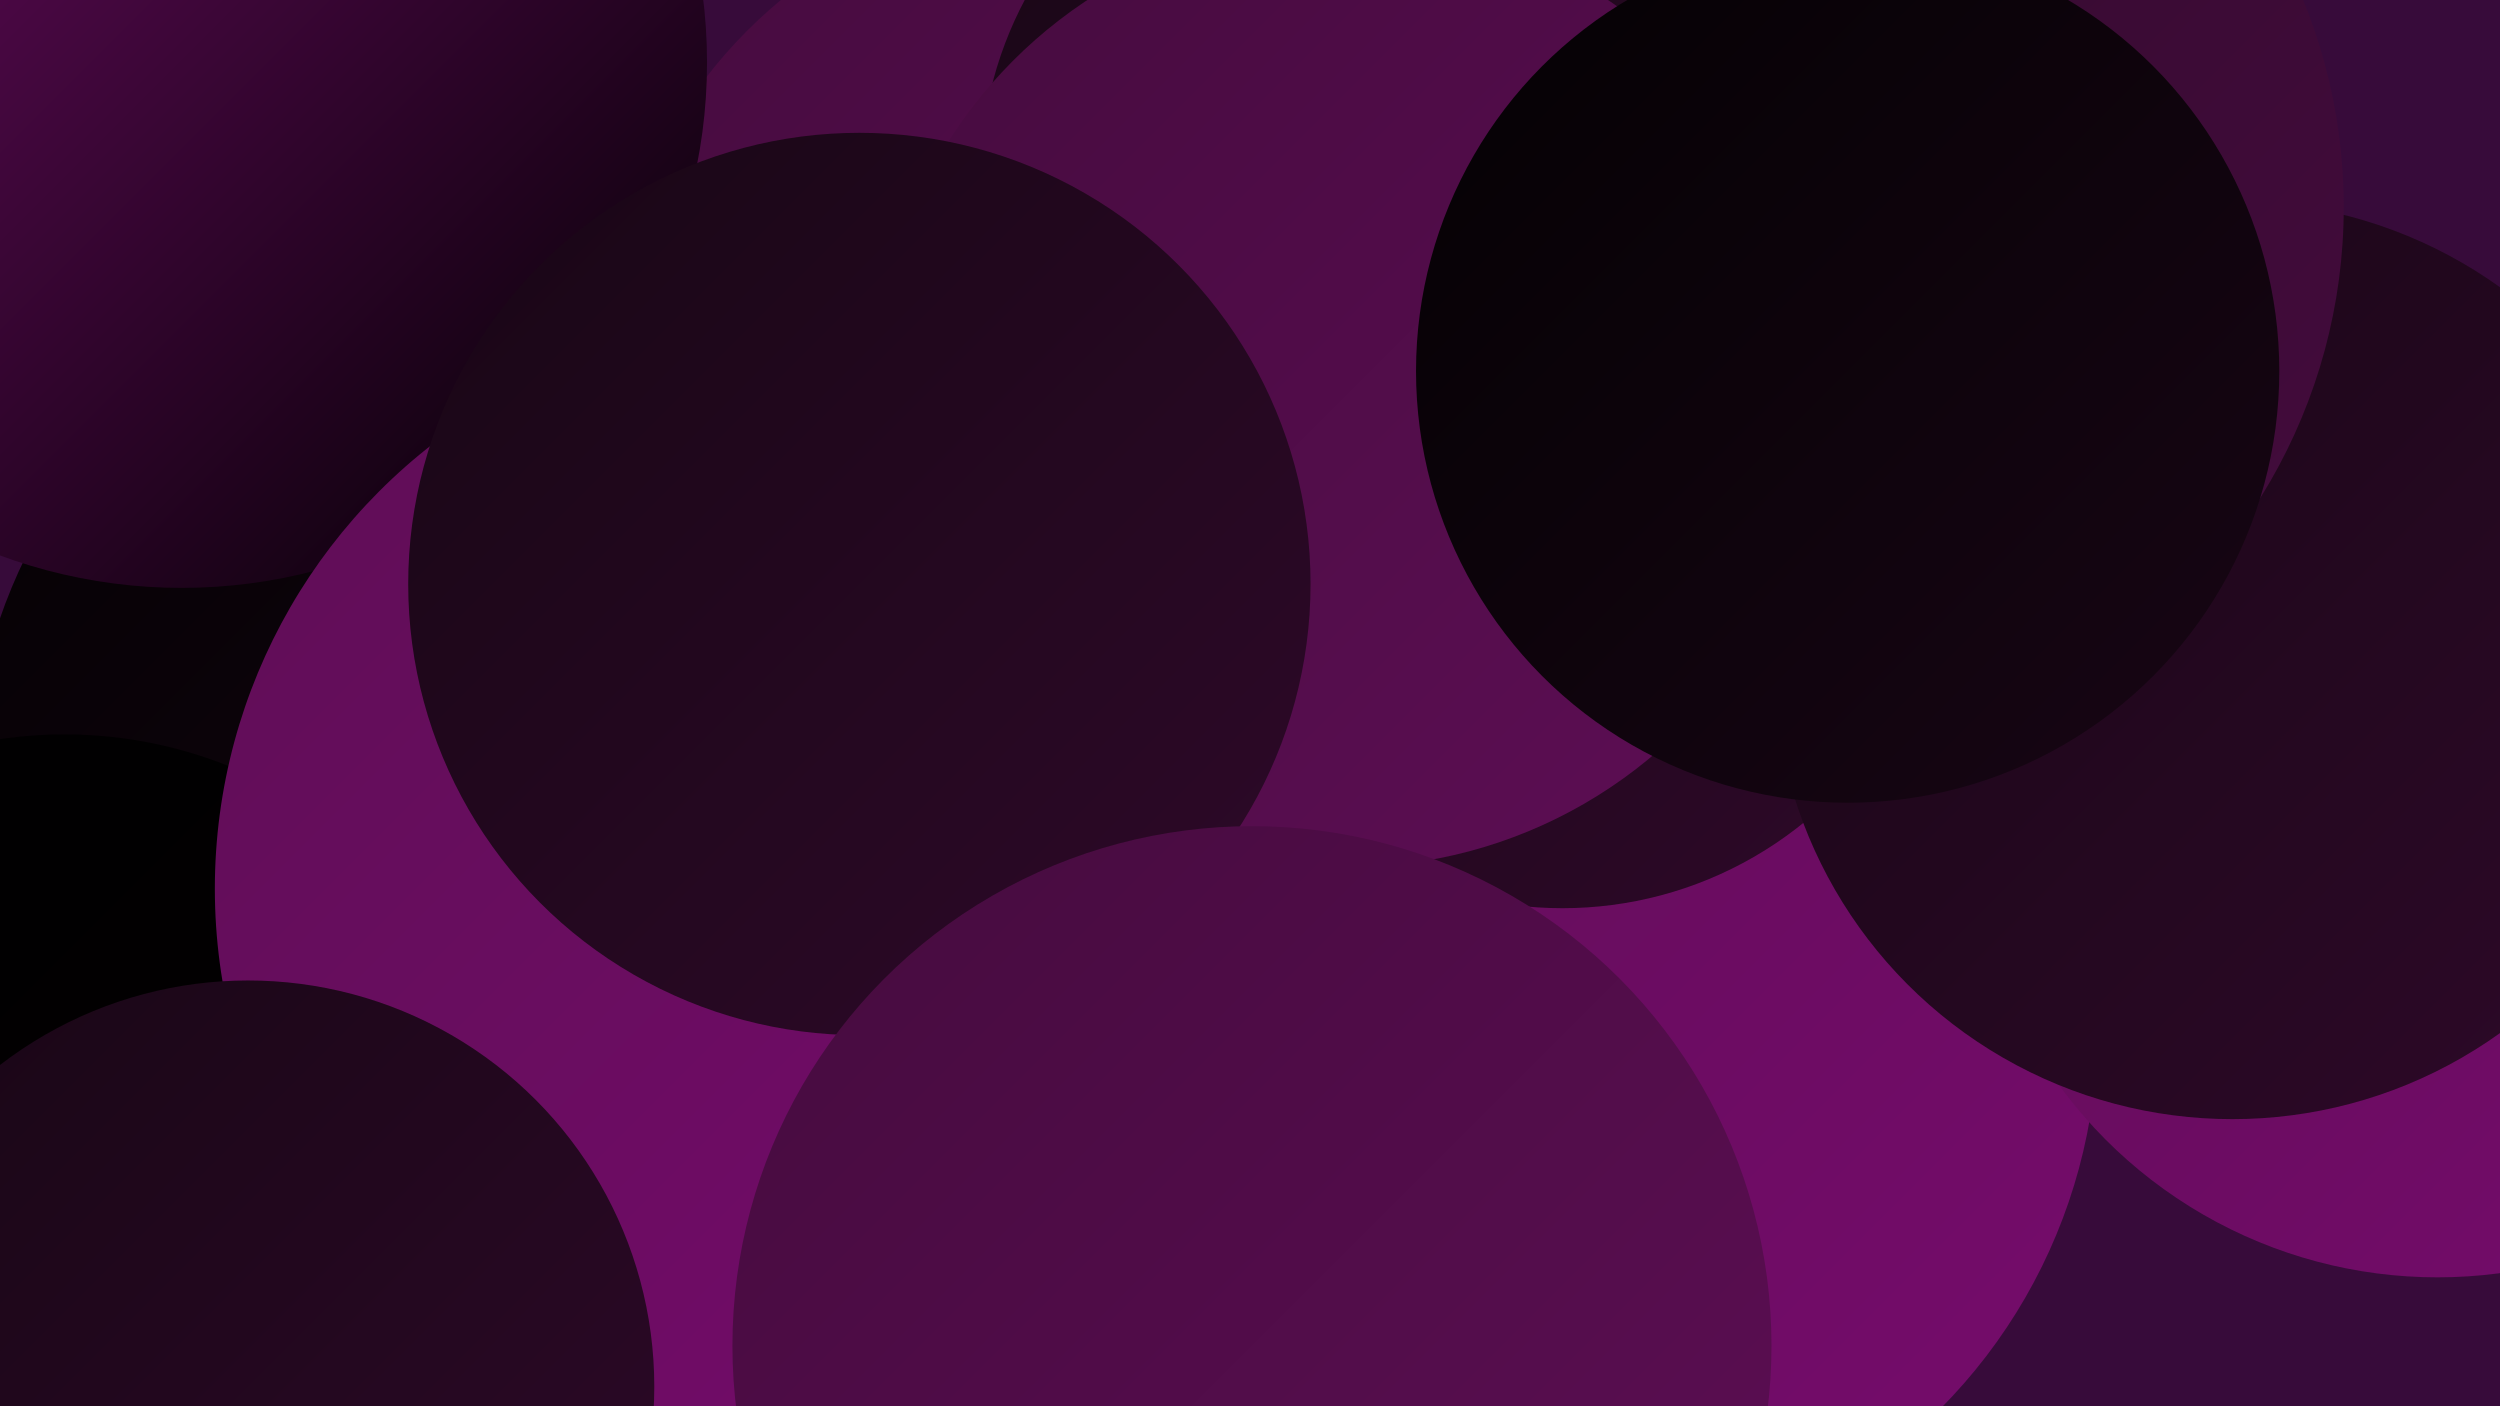
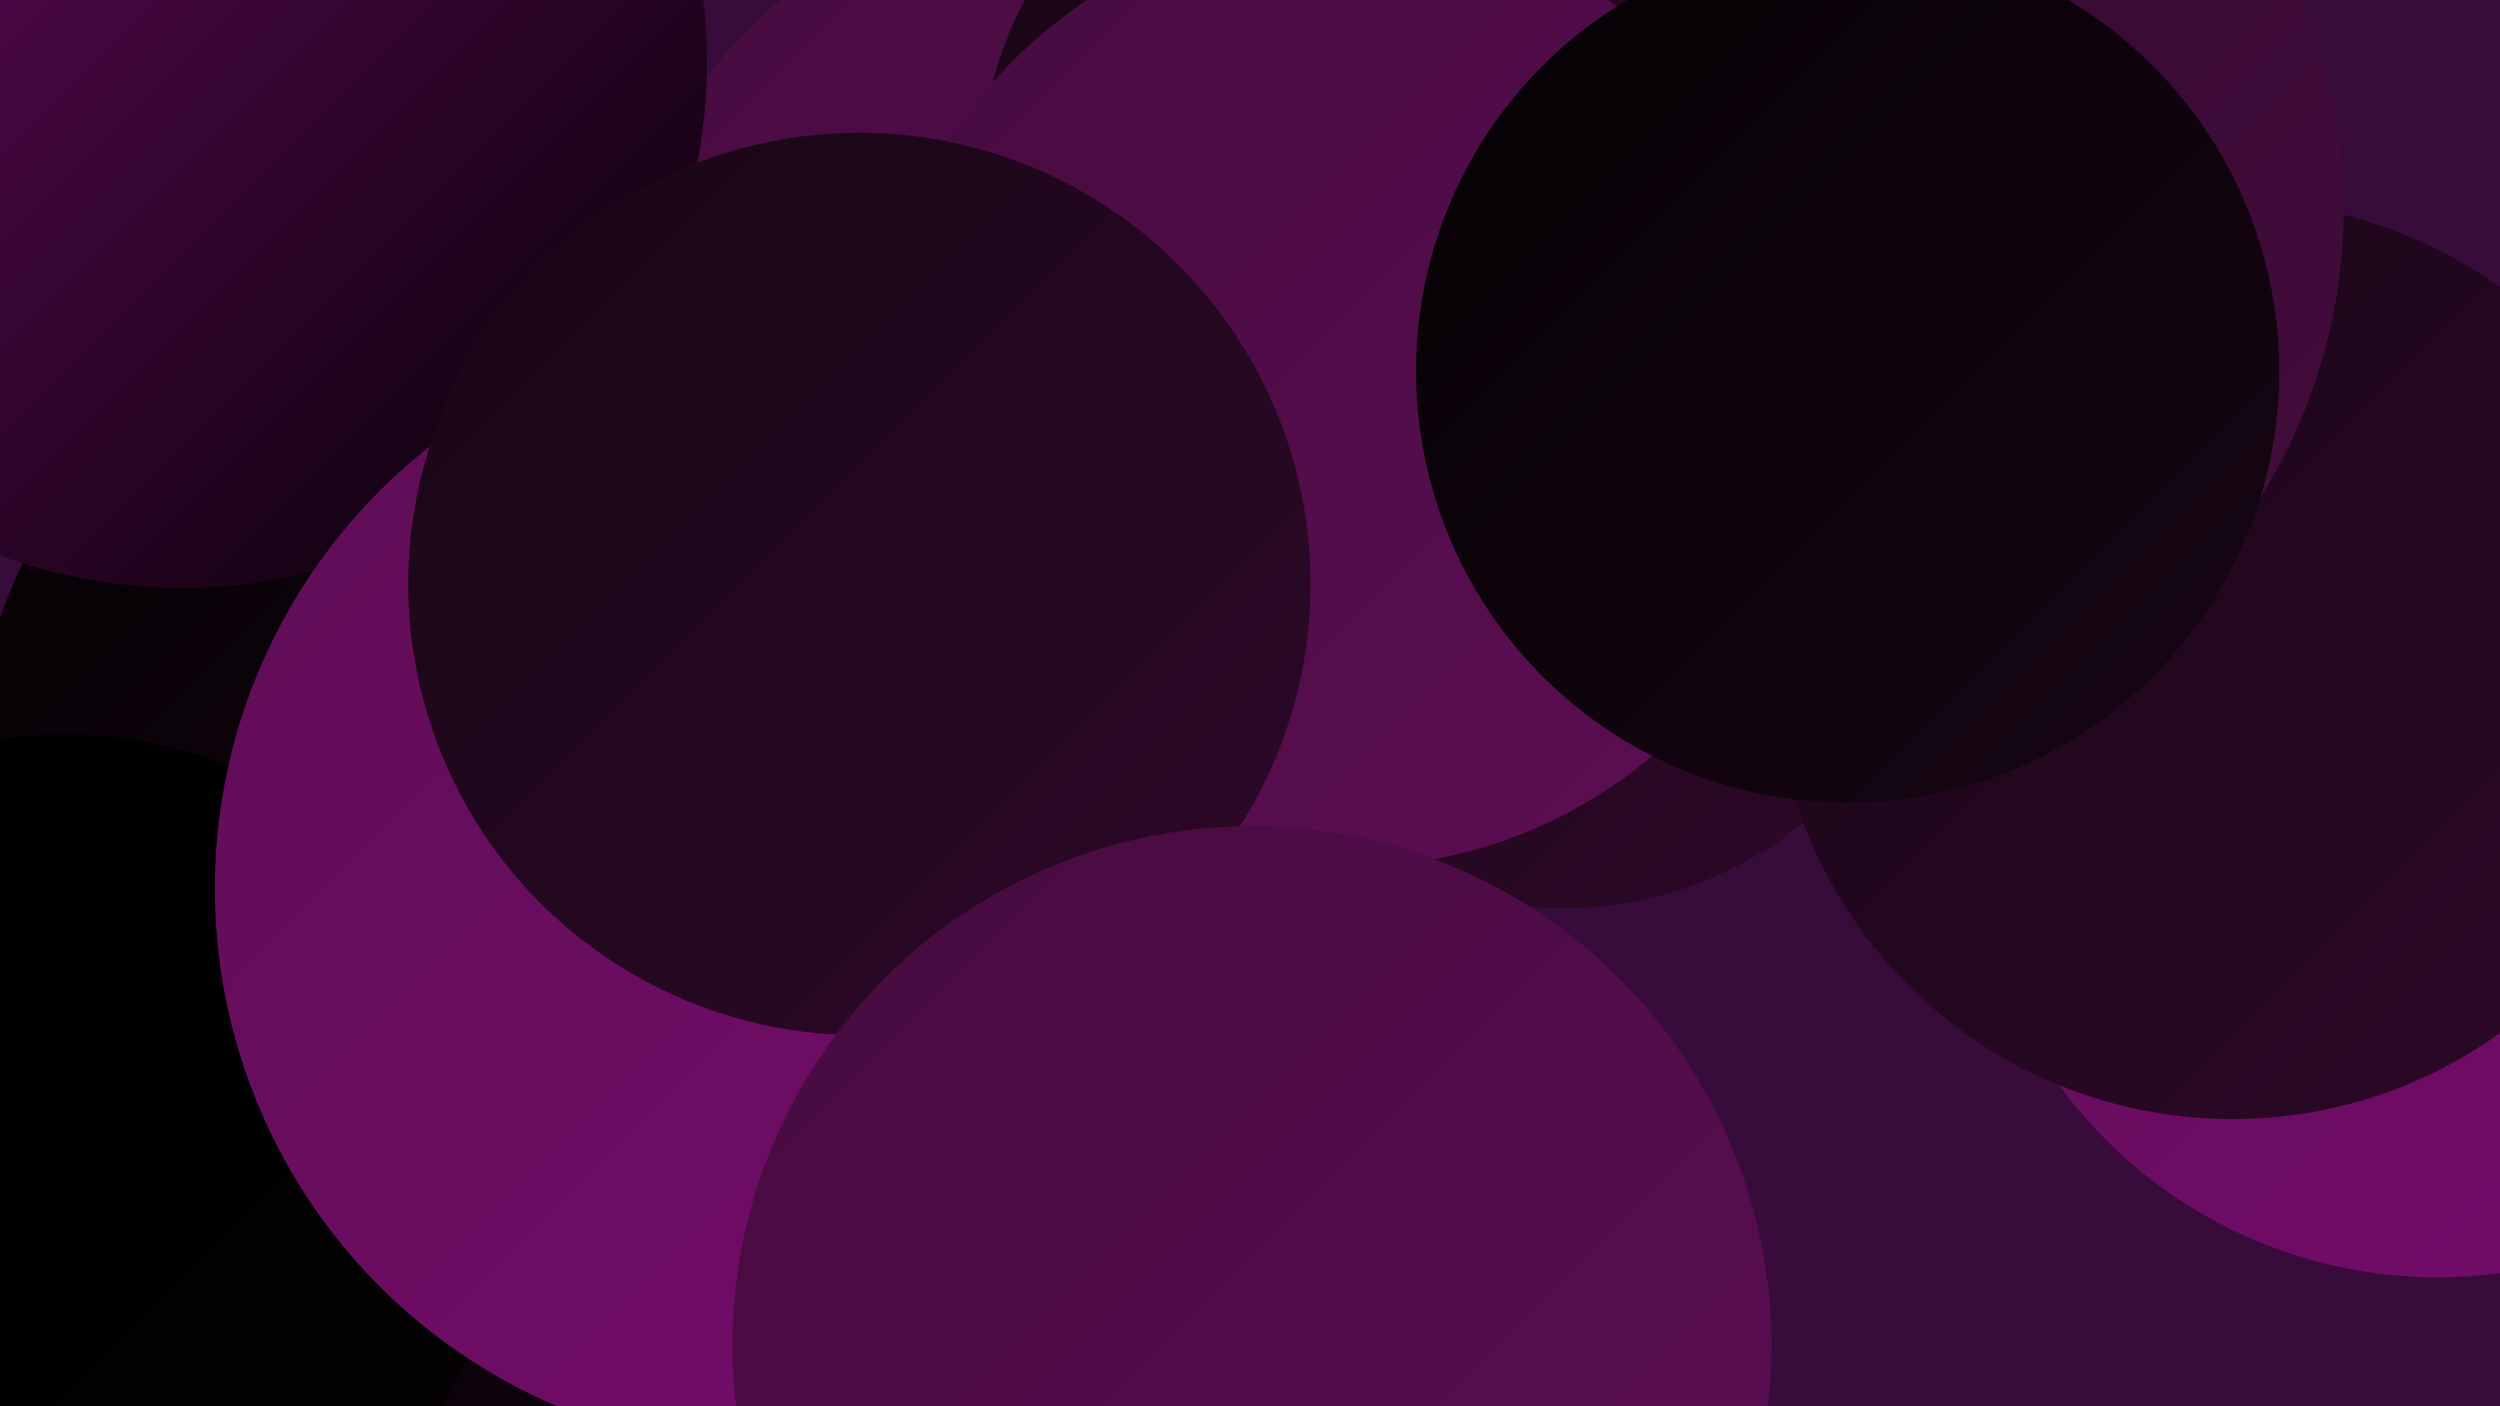
<svg xmlns="http://www.w3.org/2000/svg" width="1280" height="720">
  <defs>
    <linearGradient id="grad0" x1="0%" y1="0%" x2="100%" y2="100%">
      <stop offset="0%" style="stop-color:#000000;stop-opacity:1" />
      <stop offset="100%" style="stop-color:#040103;stop-opacity:1" />
    </linearGradient>
    <linearGradient id="grad1" x1="0%" y1="0%" x2="100%" y2="100%">
      <stop offset="0%" style="stop-color:#040103;stop-opacity:1" />
      <stop offset="100%" style="stop-color:#180615;stop-opacity:1" />
    </linearGradient>
    <linearGradient id="grad2" x1="0%" y1="0%" x2="100%" y2="100%">
      <stop offset="0%" style="stop-color:#180615;stop-opacity:1" />
      <stop offset="100%" style="stop-color:#2e0929;stop-opacity:1" />
    </linearGradient>
    <linearGradient id="grad3" x1="0%" y1="0%" x2="100%" y2="100%">
      <stop offset="0%" style="stop-color:#2e0929;stop-opacity:1" />
      <stop offset="100%" style="stop-color:#450c3e;stop-opacity:1" />
    </linearGradient>
    <linearGradient id="grad4" x1="0%" y1="0%" x2="100%" y2="100%">
      <stop offset="0%" style="stop-color:#450c3e;stop-opacity:1" />
      <stop offset="100%" style="stop-color:#5e0d55;stop-opacity:1" />
    </linearGradient>
    <linearGradient id="grad5" x1="0%" y1="0%" x2="100%" y2="100%">
      <stop offset="0%" style="stop-color:#5e0d55;stop-opacity:1" />
      <stop offset="100%" style="stop-color:#770c6d;stop-opacity:1" />
    </linearGradient>
    <linearGradient id="grad6" x1="0%" y1="0%" x2="100%" y2="100%">
      <stop offset="0%" style="stop-color:#770c6d;stop-opacity:1" />
      <stop offset="100%" style="stop-color:#000000;stop-opacity:1" />
    </linearGradient>
  </defs>
  <rect width="1280" height="720" fill="#370b3a" />
-   <circle cx="797" cy="526" r="277" fill="url(#grad5)" />
  <circle cx="253" cy="449" r="275" fill="url(#grad3)" />
  <circle cx="259" cy="406" r="274" fill="url(#grad1)" />
  <circle cx="558" cy="191" r="248" fill="url(#grad4)" />
  <circle cx="455" cy="410" r="193" fill="url(#grad1)" />
  <circle cx="1248" cy="414" r="240" fill="url(#grad5)" />
  <circle cx="800" cy="269" r="196" fill="url(#grad2)" />
-   <circle cx="137" cy="682" r="242" fill="url(#grad6)" />
  <circle cx="348" cy="675" r="191" fill="url(#grad1)" />
  <circle cx="33" cy="602" r="226" fill="url(#grad0)" />
  <circle cx="1143" cy="338" r="235" fill="url(#grad2)" />
  <circle cx="93" cy="32" r="269" fill="url(#grad6)" />
  <circle cx="398" cy="455" r="288" fill="url(#grad5)" />
  <circle cx="919" cy="106" r="281" fill="url(#grad3)" />
  <circle cx="696" cy="91" r="194" fill="url(#grad2)" />
  <circle cx="690" cy="202" r="242" fill="url(#grad4)" />
  <circle cx="440" cy="299" r="231" fill="url(#grad2)" />
  <circle cx="946" cy="190" r="221" fill="url(#grad1)" />
  <circle cx="641" cy="689" r="266" fill="url(#grad4)" />
-   <circle cx="127" cy="710" r="208" fill="url(#grad2)" />
</svg>